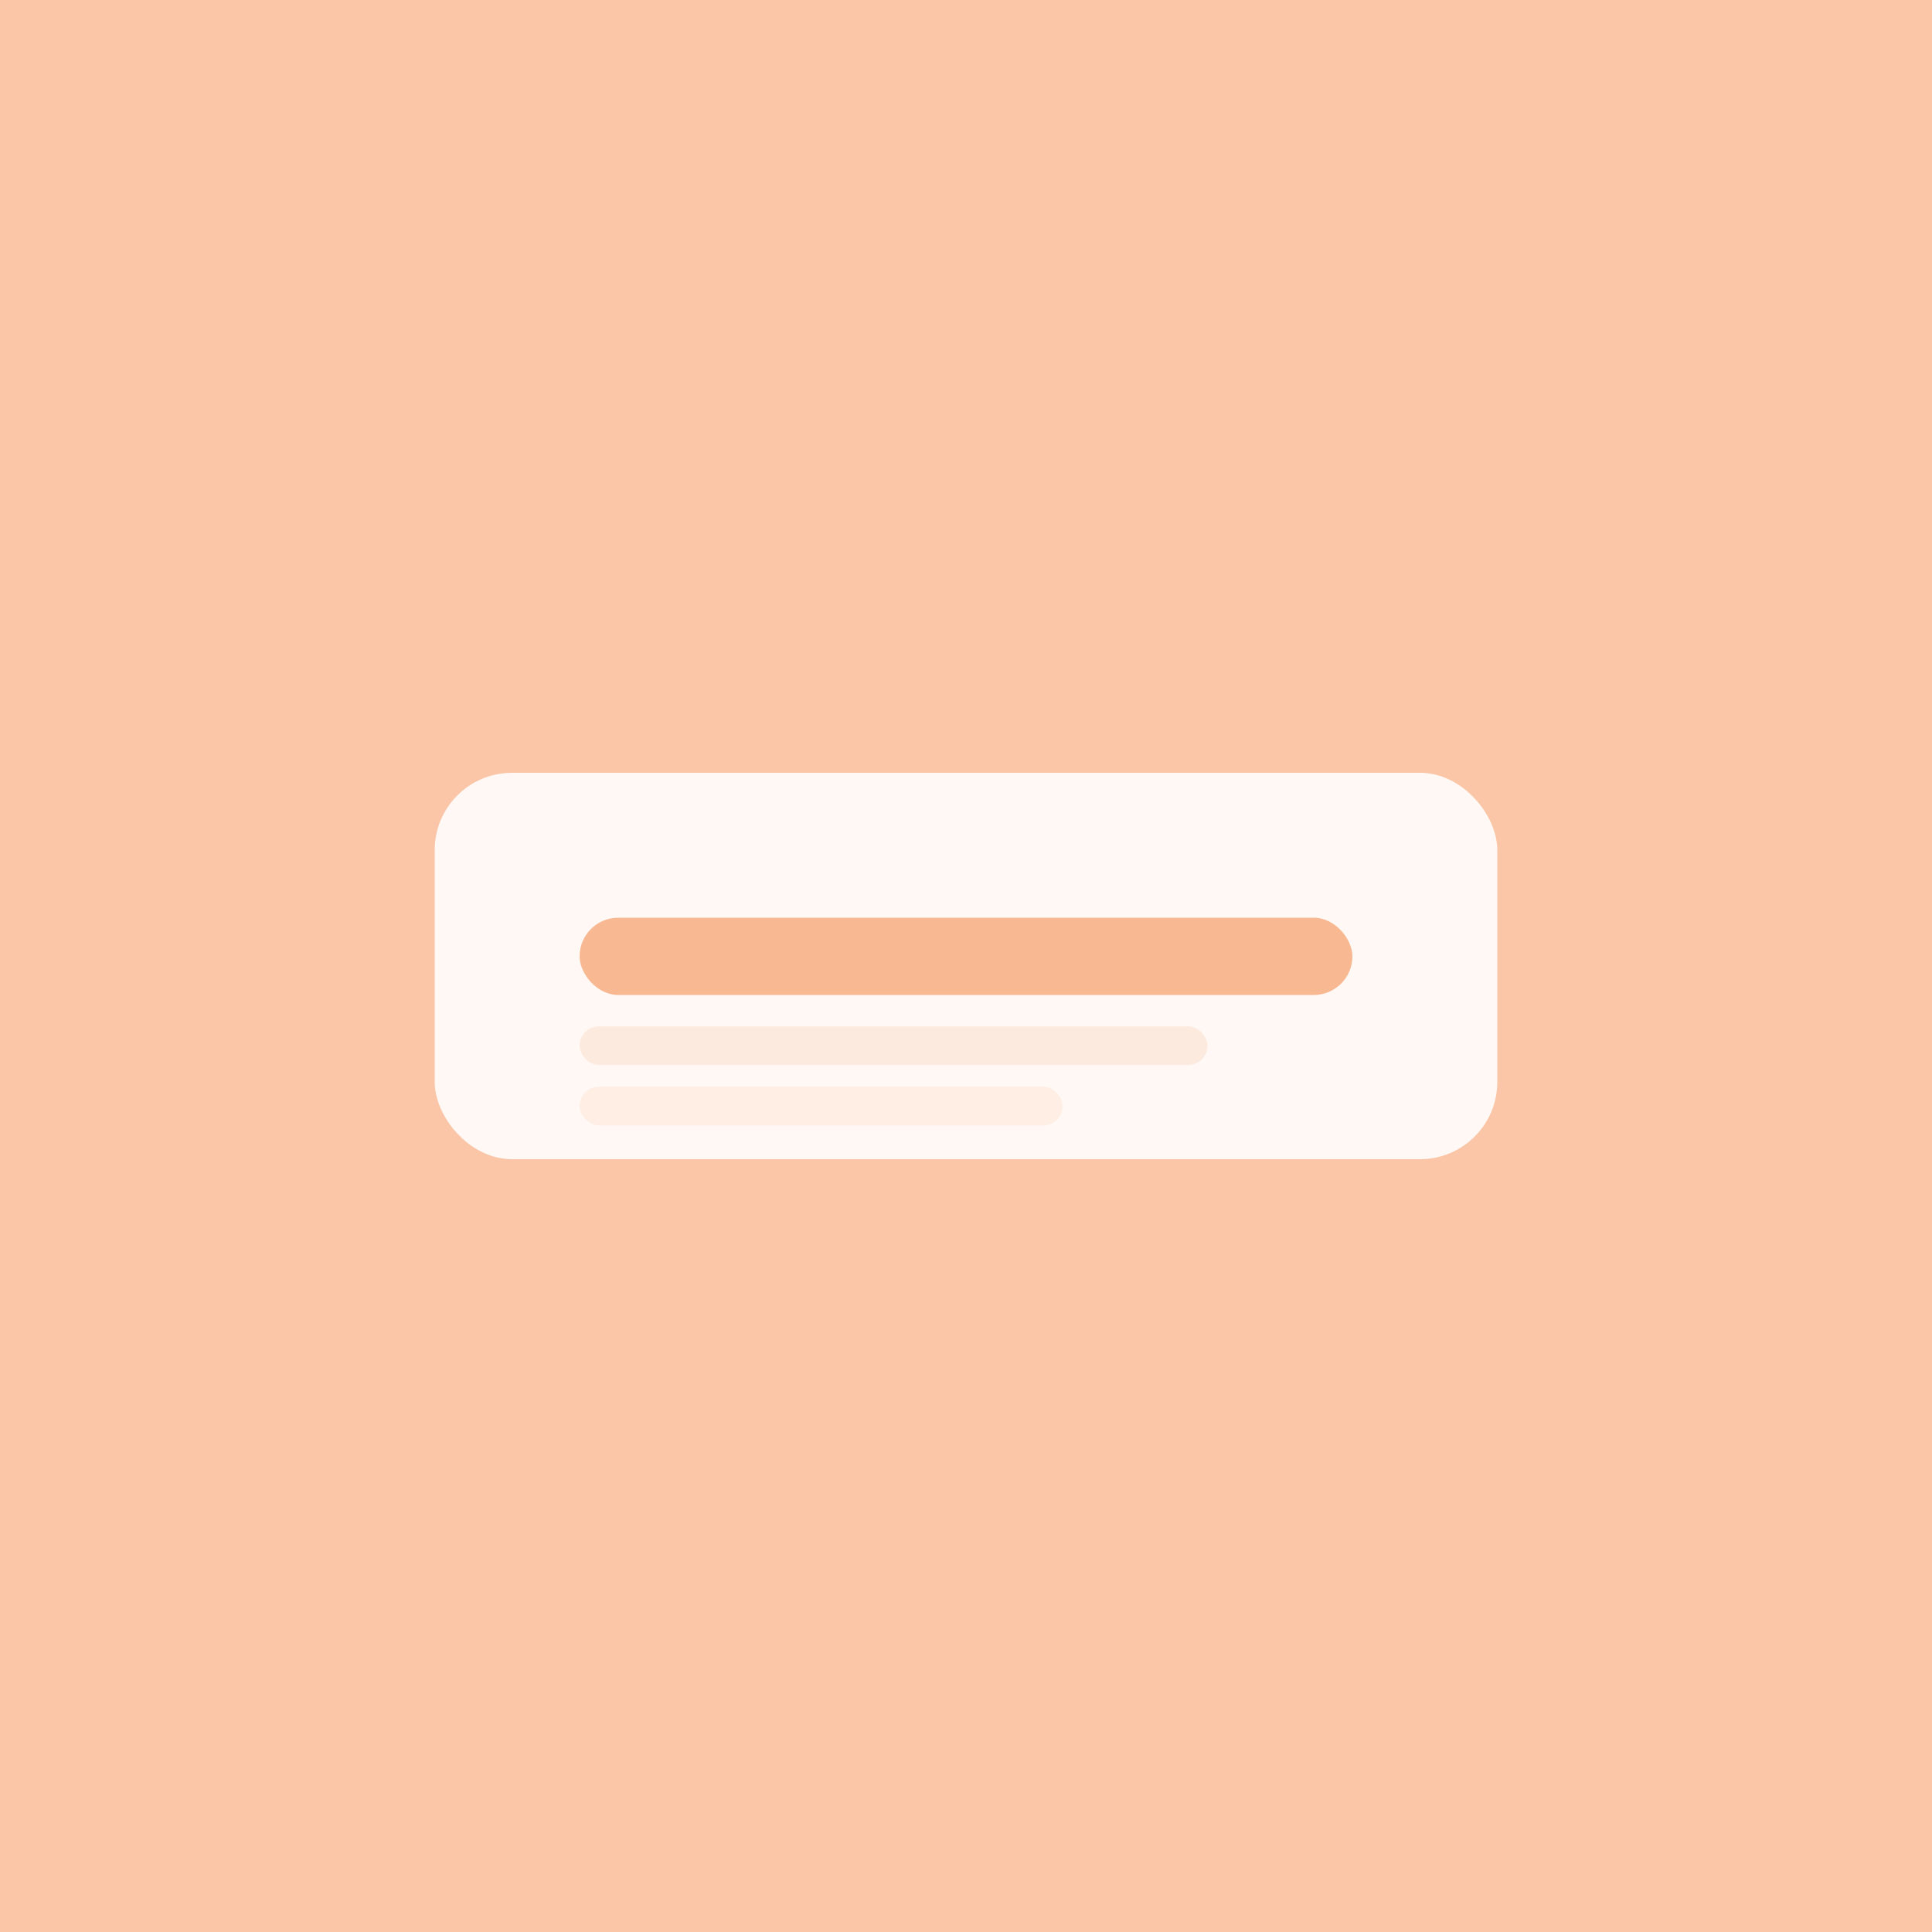
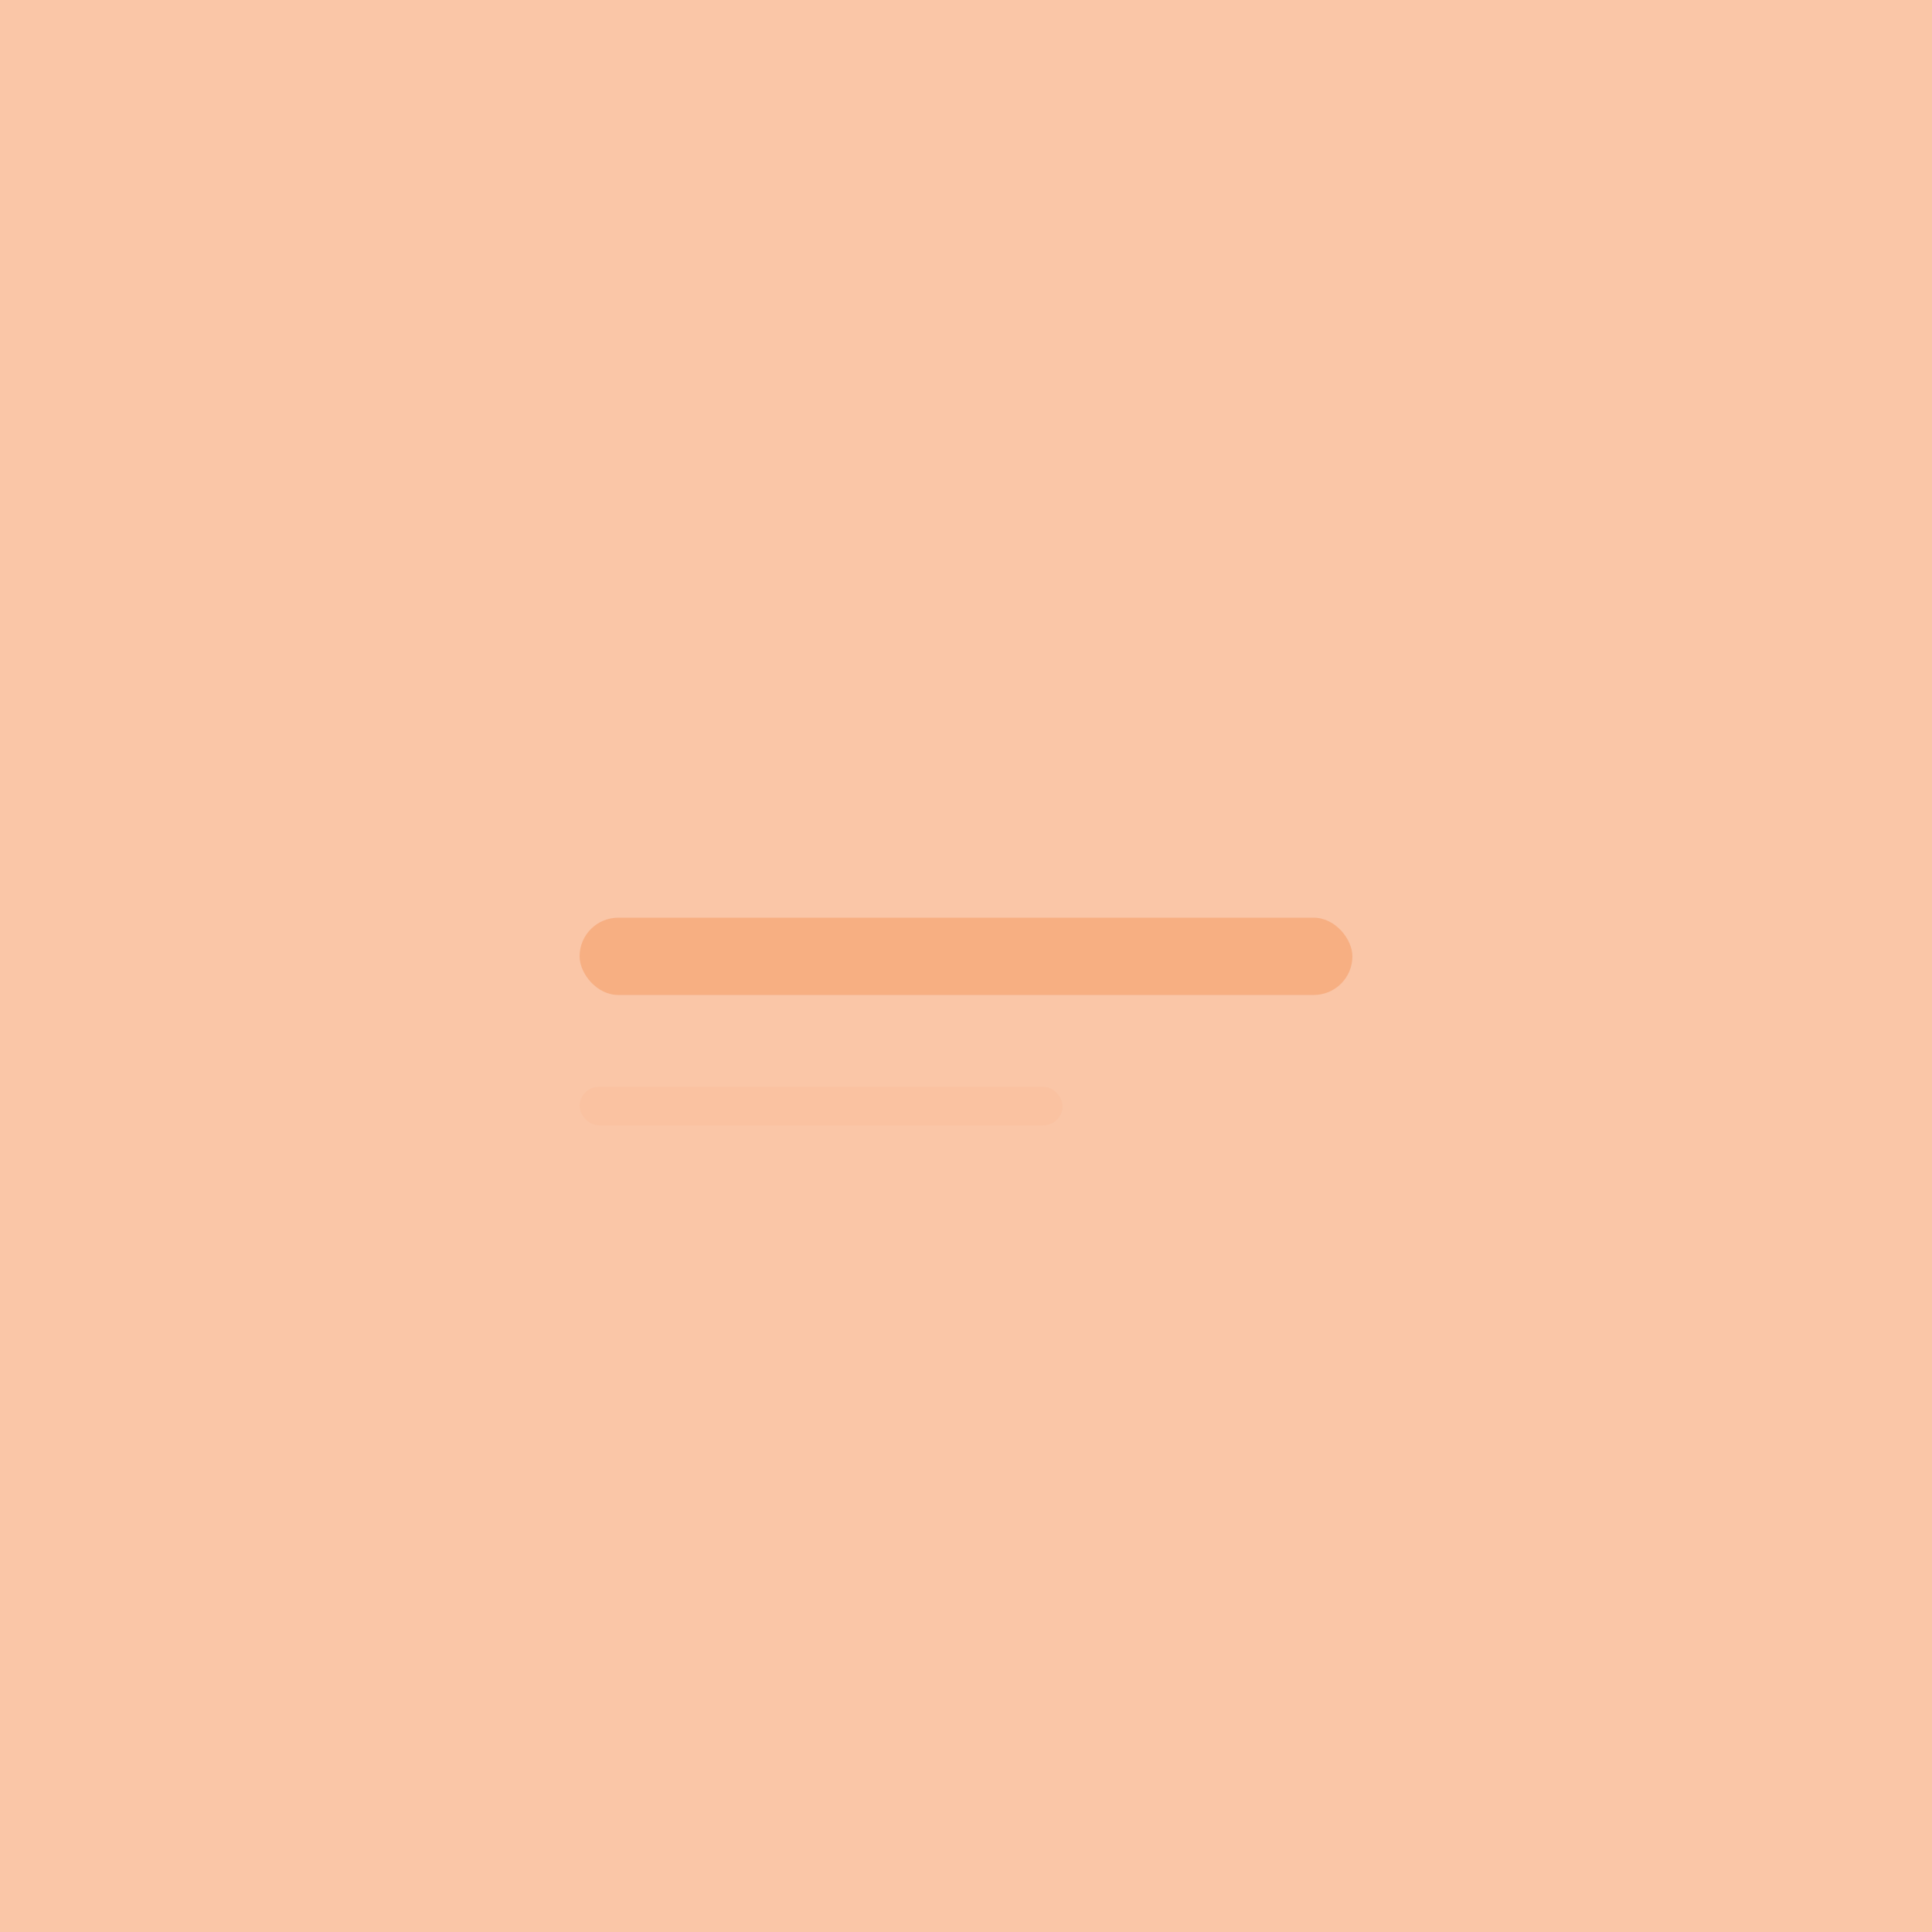
<svg xmlns="http://www.w3.org/2000/svg" width="800" height="800" viewBox="0 0 800 800" fill="none">
  <rect width="800" height="800" fill="#FAC6A7" />
-   <rect x="180" y="320" width="440" height="160" rx="32" fill="#FFF8F4" />
  <rect x="240" y="380" width="320" height="32" rx="16" fill="#F6A97A" opacity="0.8" />
-   <rect x="240" y="425" width="260" height="16" rx="8" fill="#F7B07B" opacity="0.18" />
  <rect x="240" y="450" width="200" height="16" rx="8" fill="#F7B07B" opacity="0.13" />
</svg>